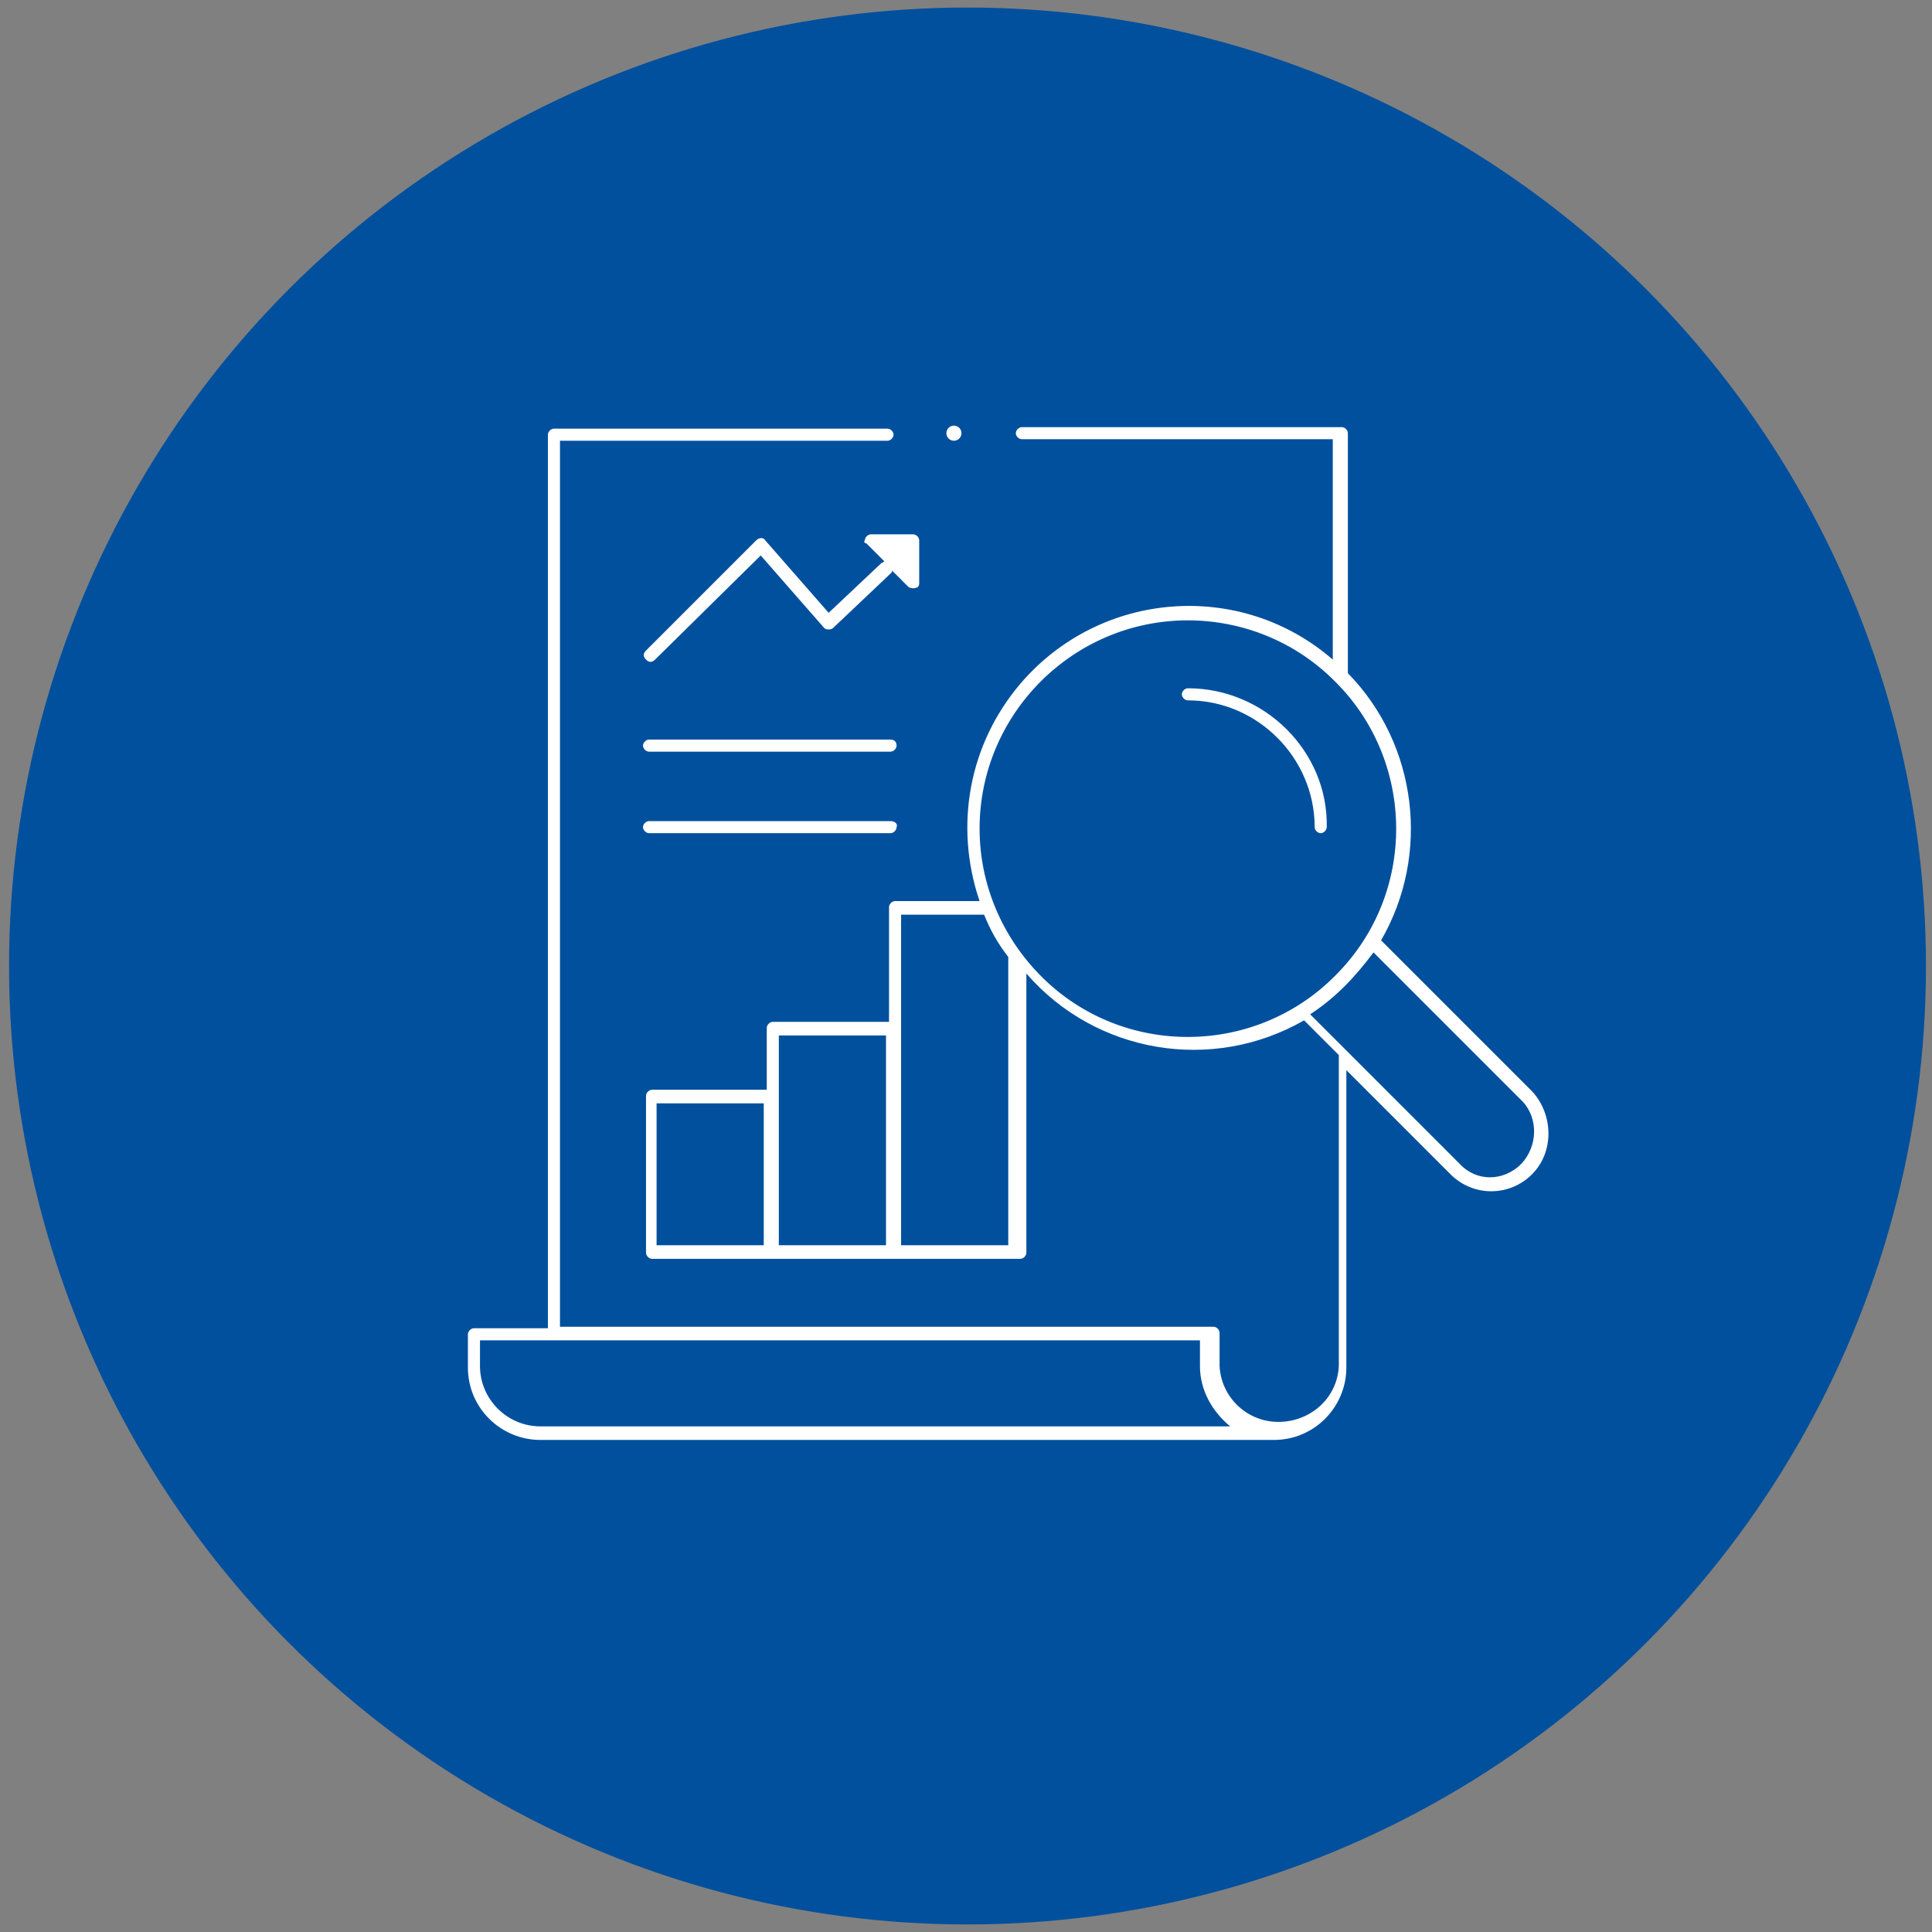
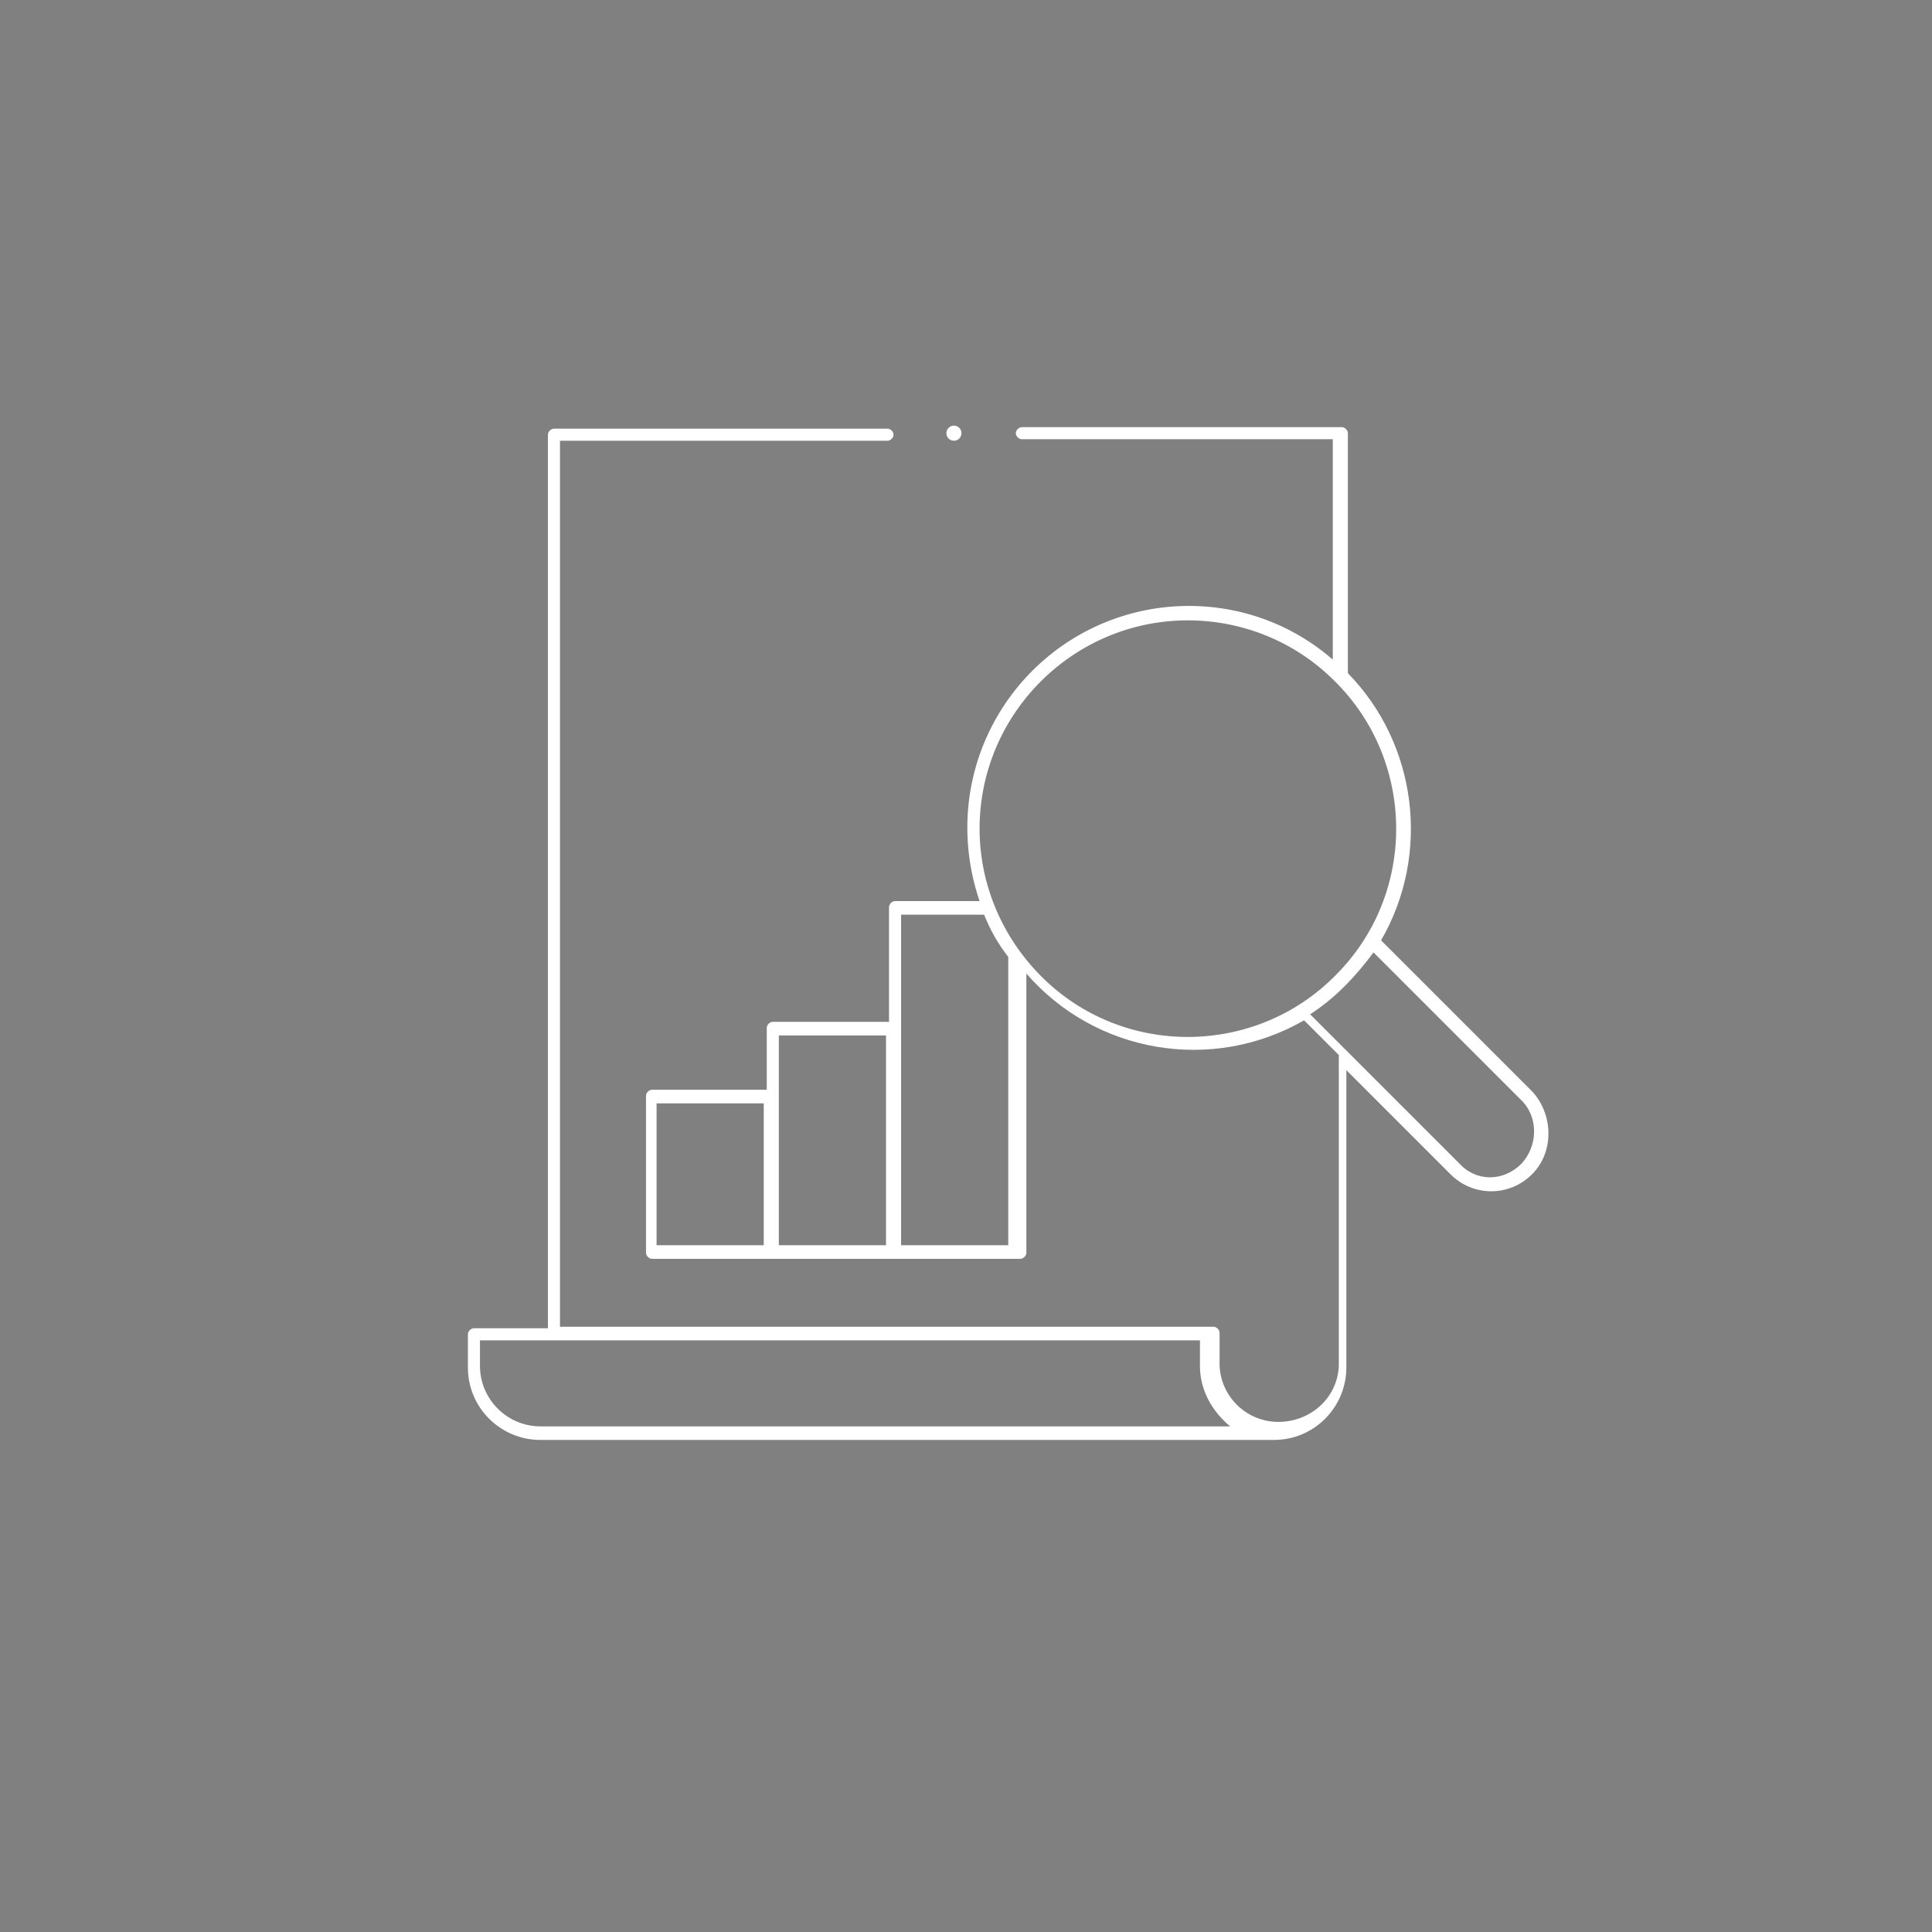
<svg xmlns="http://www.w3.org/2000/svg" version="1.1" id="Ebene_1" x="0px" y="0px" viewBox="0 0 128 128" style="enable-background:new 0 0 128 128;" xml:space="preserve">
  <rect x="0" y="0" width="128" height="128" fill="#808080" stroke="none" />
  <style type="text/css">
	.st0{fill:#00509D;}
	.st1{fill:#FFFFFF;}
</style>
-   <circle class="st0" cx="64.1" cy="64" r="63.5" />
  <g id="Ebene_1_00000168075113027125009570000015040759449827002543_">
    <g id="Optimales_Depot">
-       <path class="st1" d="M57.4,36l1.2,1.2c-0.1,0-0.1,0.1-0.2,0.1l-3.5,3.3l-4.2-4.8c-0.1-0.2-0.4-0.2-0.6,0c0,0,0,0,0,0l-7.3,7.3    c-0.2,0.2-0.2,0.4,0,0.6s0.4,0.2,0.6,0l0,0l7-6.9l4.2,4.8c0.1,0.1,0.2,0.1,0.3,0.1c0.1,0,0.2,0,0.3-0.1l3.8-3.6    c0.1-0.1,0.1-0.1,0.1-0.2l1.1,1.1c0.2,0.1,0.4,0.1,0.6,0c0.1-0.1,0.1-0.2,0.1-0.3v-2.8c0-0.2-0.2-0.4-0.4-0.4h-2.8    c-0.2,0-0.4,0.2-0.4,0.4C57.2,35.9,57.3,36,57.4,36z" />
-       <path class="st1" d="M59,49h-16c-0.2,0-0.4,0.2-0.4,0.4s0.2,0.4,0.4,0.4h16c0.2,0,0.4-0.2,0.4-0.4S59.3,49,59,49L59,49z" />
-       <path class="st1" d="M59,54.4h-16c-0.2,0-0.4,0.2-0.4,0.4c0,0.2,0.2,0.4,0.4,0.4h16c0.2,0,0.4-0.2,0.4-0.4    C59.5,54.6,59.3,54.4,59,54.4L59,54.4z" />
-       <path class="st1" d="M78.7,45.6c-0.2,0-0.4,0.2-0.4,0.4c0,0.2,0.2,0.4,0.4,0.4c4.6,0,8.4,3.8,8.4,8.4c0,0.2,0.2,0.4,0.4,0.4    c0.2,0,0.4-0.2,0.4-0.4C88,49.8,83.8,45.6,78.7,45.6z" />
      <path class="st1" d="M101.5,72.3l-10-10c3.3-5.7,2.4-13-2.2-17.7V28.7c0-0.2-0.2-0.4-0.4-0.4H67.7c-0.2,0-0.4,0.2-0.4,0.4    c0,0.2,0.2,0.4,0.4,0.4h20.6v14.6c-6.1-5.3-15.4-4.6-20.7,1.6c-3.4,4-4.4,9.4-2.7,14.4h-5.6c-0.2,0-0.4,0.2-0.4,0.4l0,0v7.6h-7.7    c-0.2,0-0.4,0.2-0.4,0.4v4.1h-7.6c-0.2,0-0.4,0.2-0.4,0.4V83c0,0.2,0.2,0.4,0.4,0.4h8c0,0,0,0,0.1,0c0,0,0,0,0.1,0h8h0.1    c0,0,0,0,0.1,0h8c0.2,0,0.4-0.2,0.4-0.4V64.5c4.6,5.3,12.3,6.6,18.4,3.1l2.3,2.3v20.4h0c0,0.1,0,0.1,0,0.2c-0.1,2.2-2,3.8-4.2,3.7    c-2-0.1-3.6-1.7-3.7-3.7v-2.2c0-0.2-0.2-0.4-0.4-0.4l0,0H37.1V29.2h21.7c0.2,0,0.4-0.2,0.4-0.4c0-0.2-0.2-0.4-0.4-0.4H36.7    c-0.2,0-0.4,0.2-0.4,0.4v59.2h-4.9c-0.2,0-0.4,0.2-0.4,0.4l0,0v2.2c0,2.7,2.2,4.8,4.8,4.8h48.6c2.7,0,4.8-2.2,4.8-4.8v0    c0-0.1,0-0.1,0-0.1h0V70.9l6.9,6.9c1.5,1.5,3.9,1.5,5.4,0C103,76.3,102.9,73.8,101.5,72.3L101.5,72.3z M35.8,94.5    c-2.2,0-4-1.8-4-4v-1.7h47.7v1.7c0,1.6,0.8,3,2,4H35.8z M50.6,82.5h-7.1v-9.4h7.1V82.5z M58.7,82.5h-7.1V68.6h7.1V82.5z     M66.8,82.5h-7.1V60.6h5.5c0.4,1,0.9,1.9,1.6,2.8L66.8,82.5z M64.9,54.9c0-7.6,6.2-13.8,13.8-13.8c3.6,0,7.1,1.4,9.7,4l0,0    c5.4,5.3,5.5,14.1,0.1,19.5C83.2,70,74.4,70.1,69,64.7C66.4,62.1,64.9,58.6,64.9,54.9z M100.8,77.1c-1.2,1.2-3,1.2-4.1,0l-9.9-9.9    c1.7-1.1,3-2.5,4.2-4.1l9.9,9.9C101.9,74.1,101.9,75.9,100.8,77.1z" />
      <circle class="st1" cx="63.2" cy="28.7" r="0.5" />
    </g>
  </g>
</svg>